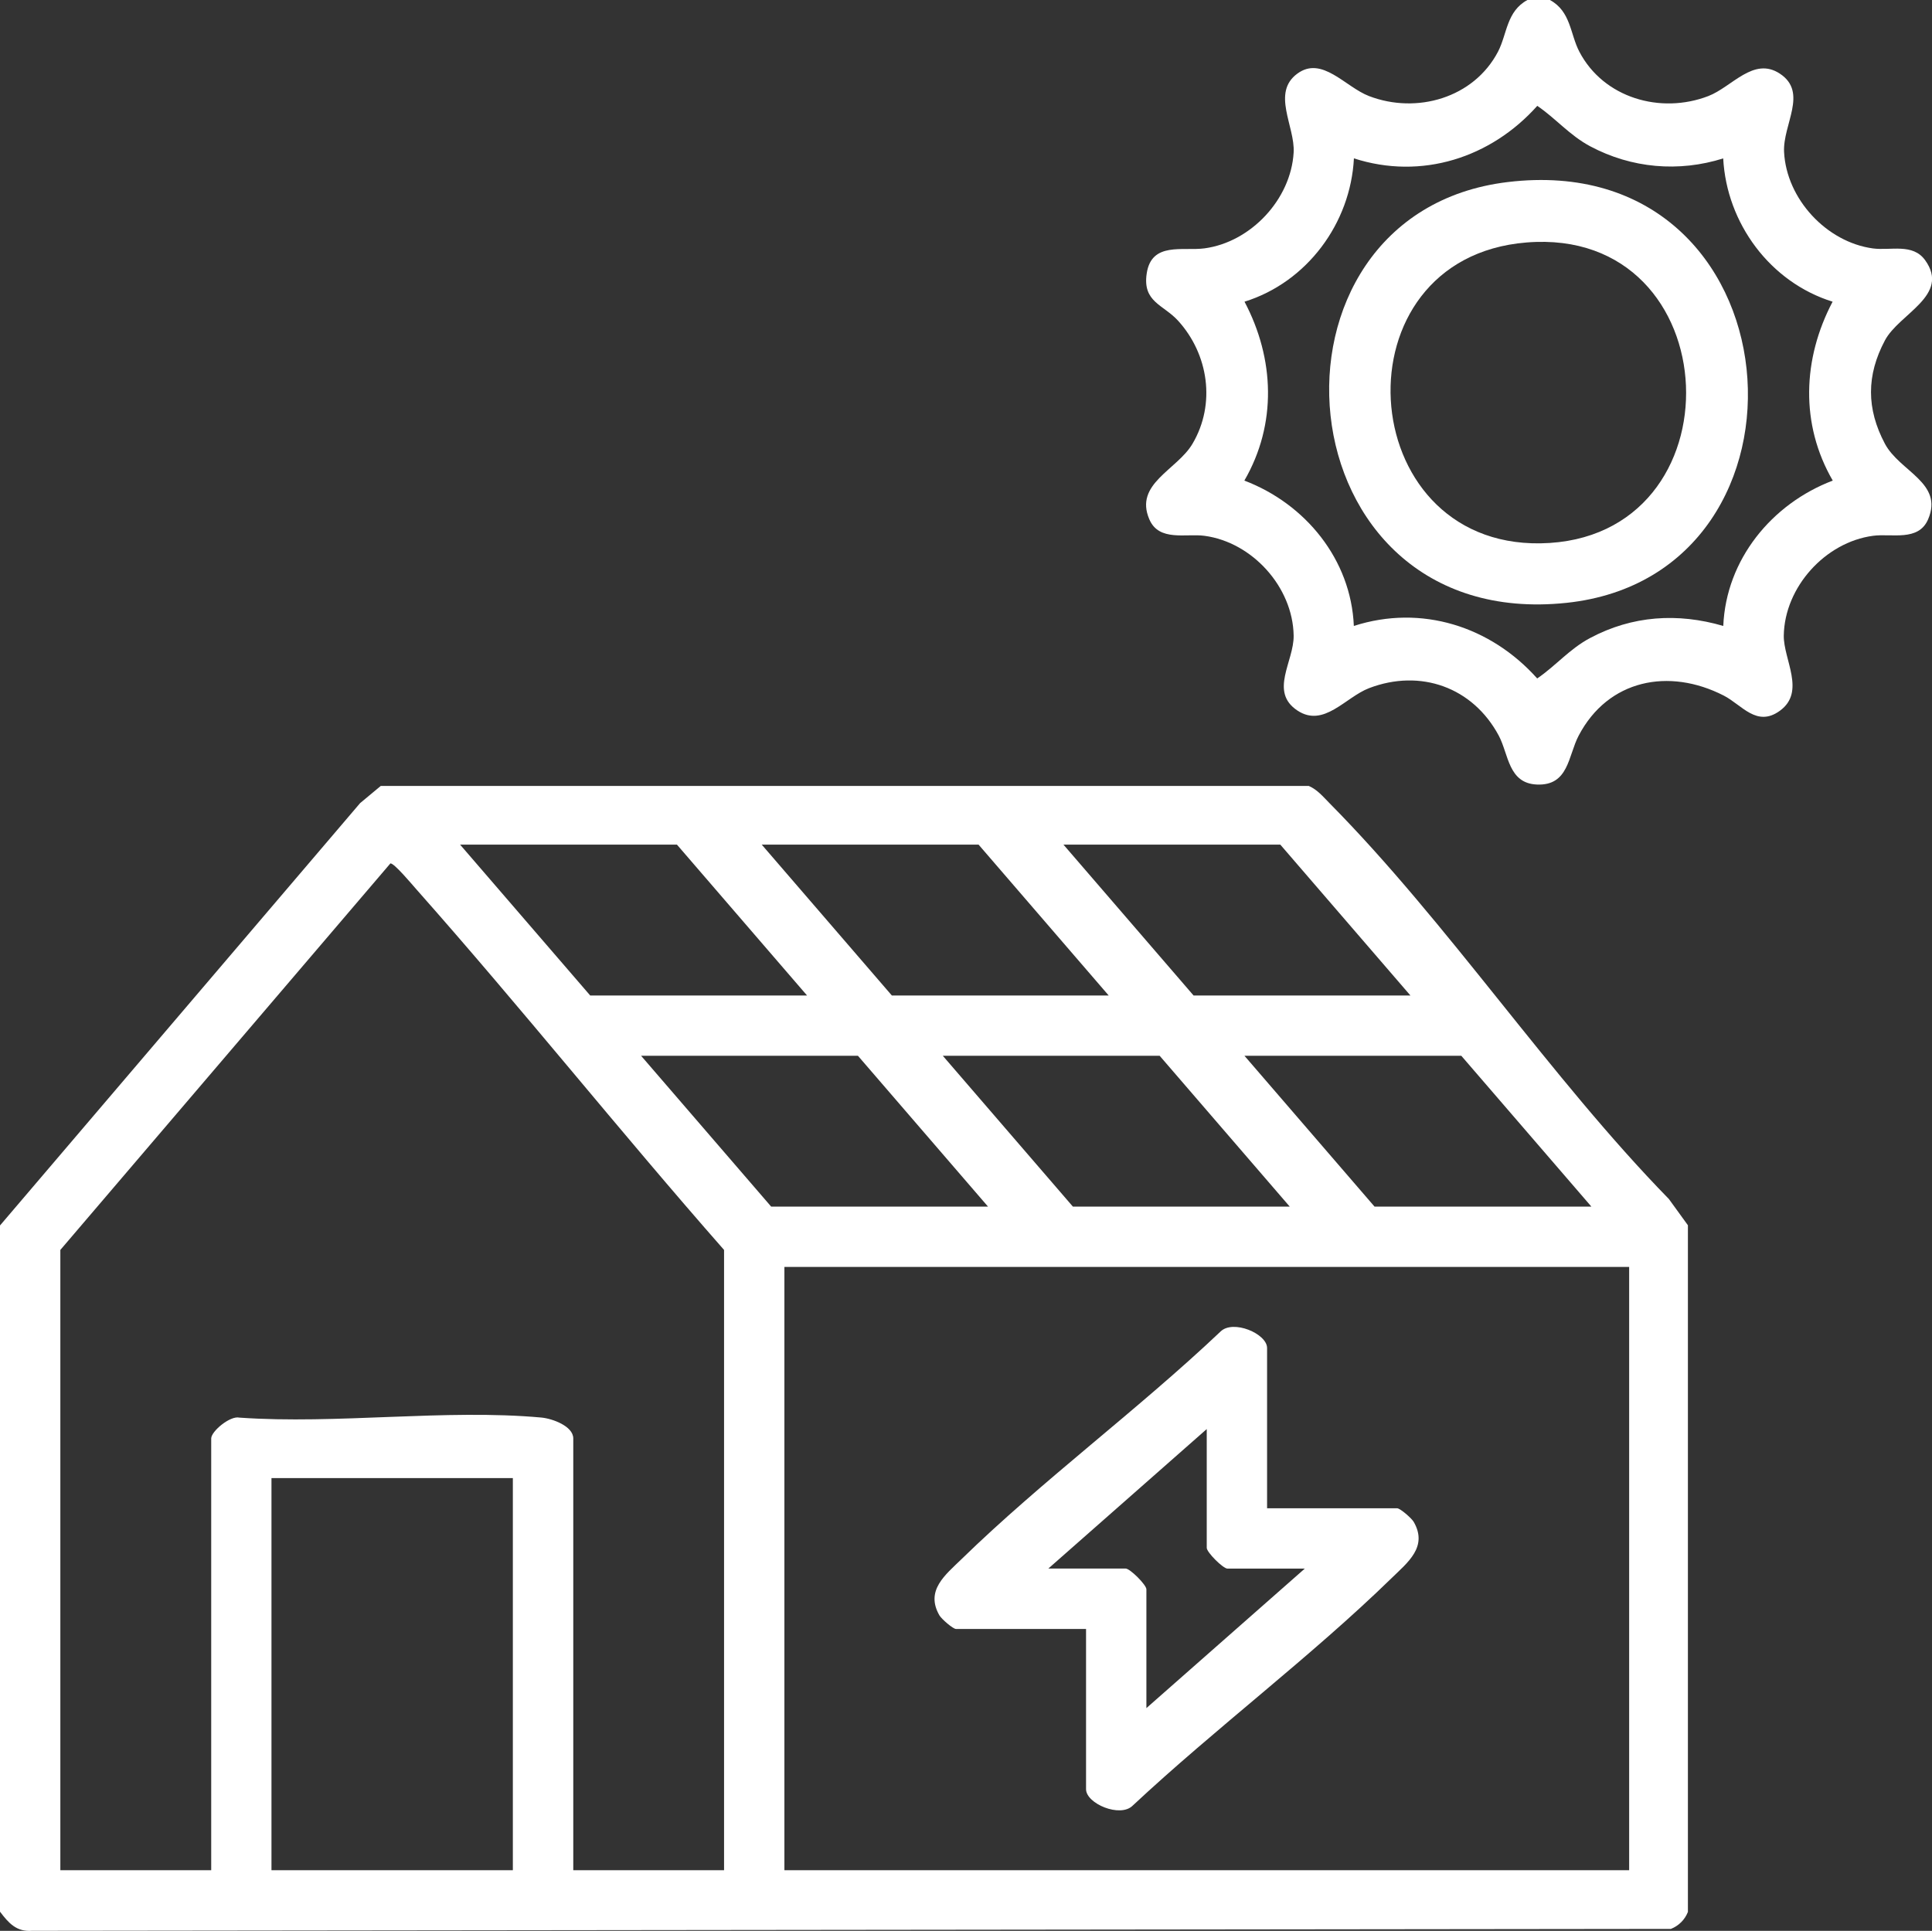
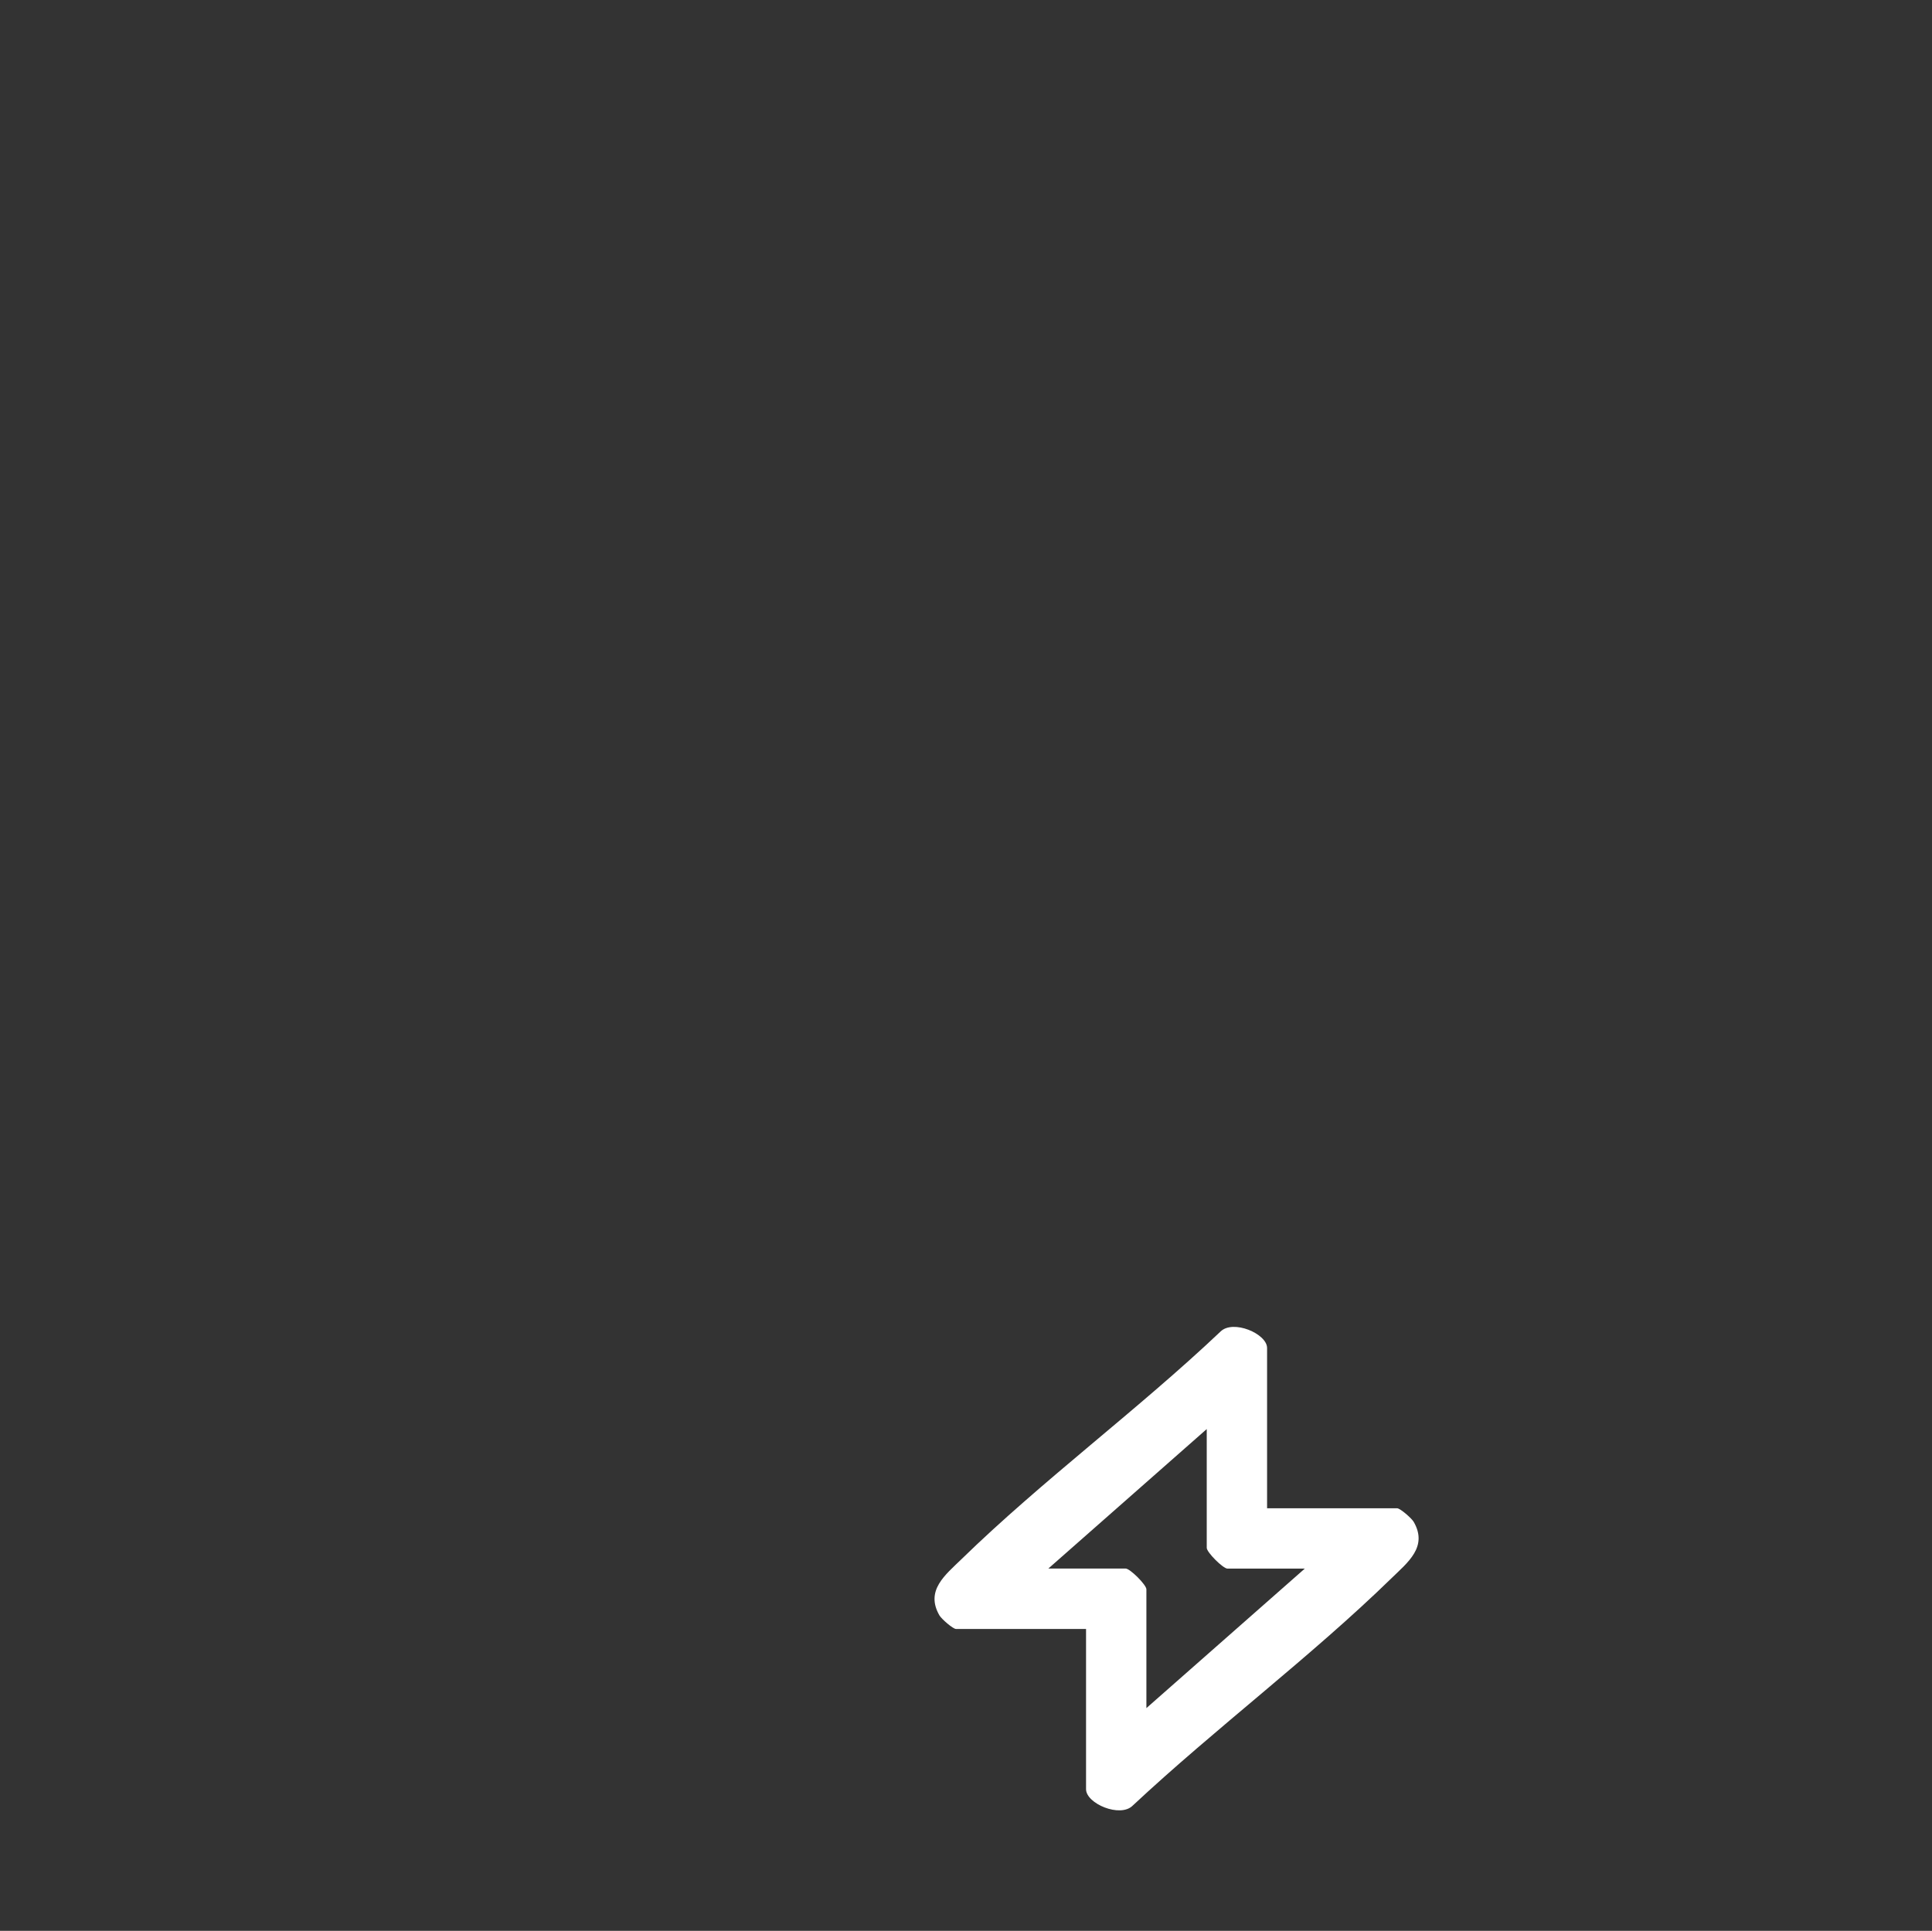
<svg xmlns="http://www.w3.org/2000/svg" id="Layer_2" data-name="Layer 2" viewBox="0 0 256.77 256.65">
  <rect x="0" y="0" width="256.77" height="256.65" fill="#333333" stroke="none" />
  <defs>
    <style>
      .cls-1 {
        fill: #fff;
      }
    </style>
  </defs>
  <g id="Layer_1-2" data-name="Layer 1">
    <g>
      <g>
-         <path class="cls-1" d="M205.99,0c2.79,1.51,2.68,4.52,3.91,6.87,3.22,6.16,10.8,8.34,17.14,5.9,3.15-1.21,6.01-5.29,9.51-2.98,3.79,2.5.37,6.75.56,10.42.32,6.24,5.64,11.97,11.8,12.81,2.36.32,5.3-.73,6.95,1.57,3.37,4.69-3.46,7.09-5.35,10.66-2.46,4.63-2.47,9.08,0,13.73,1.97,3.71,7.83,5.19,5.74,10.05-1.28,2.99-4.86,1.85-7.33,2.19-6.33.85-11.74,6.81-11.85,13.25-.05,3.19,2.95,7.46-.5,9.99-3.1,2.27-5.06-.77-7.49-2.01-7.27-3.72-15.35-2.14-19.27,5.33-1.41,2.68-1.31,6.68-5.55,6.5-3.82-.16-3.75-4.03-5.07-6.5-3.45-6.44-10.41-8.92-17.24-6.31-3.15,1.21-6.01,5.29-9.51,2.98-3.8-2.51-.45-6.53-.51-9.98-.11-6.45-5.51-12.4-11.85-13.25-2.48-.33-6.05.8-7.33-2.19-2.04-4.74,3.68-6.55,5.74-10.05,3.12-5.29,2.12-11.9-1.91-16.34-1.96-2.16-4.75-2.48-4.18-6.28.63-4.27,4.81-2.96,7.69-3.35,6.15-.83,11.48-6.51,11.84-12.74.2-3.48-2.99-7.94.5-10.49,3.28-2.4,6.36,1.78,9.52,2.99,6.34,2.43,13.92.25,17.14-5.9,1.22-2.35,1.12-5.36,3.91-6.87h3.01ZM229.04,21.05c-5.93,1.87-12.2,1.32-17.69-1.6-2.74-1.46-4.56-3.69-7.04-5.38-6.17,6.91-15.39,9.88-24.37,6.98-.44,8.62-6.24,16.47-14.54,19.05,4,7.57,4.33,16.27-.02,23.78,8.11,3.08,14.18,10.49,14.55,19.32,8.99-2.9,18.2.07,24.37,6.98,2.48-1.69,4.3-3.93,7.04-5.38,5.6-2.98,11.63-3.37,17.69-1.6.37-8.83,6.45-16.24,14.55-19.32-4.35-7.5-4.01-16.2-.02-23.78-8.3-2.58-14.09-10.43-14.54-19.05Z" />
-         <path class="cls-1" d="M200.37,24.2c38.92-4.69,43.15,52.2,7.82,55.93-38.34,4.05-42.66-51.73-7.82-55.93ZM202.88,32.23c-25.55,2.07-23.17,40.38,1.85,39.99,26.9-.42,25.29-42.19-1.85-39.99Z" />
-       </g>
+         </g>
      <g>
-         <path class="cls-1" d="M0,254.11v-91.22l47.86-56.14,2.74-2.28h123.35c1.13.49,1.9,1.43,2.74,2.28,15.76,15.93,29.31,36.44,45.11,52.62l2.53,3.49v91.27c-.41,1.04-1.21,1.84-2.26,2.26l-217.82.25c-2.07.16-3.12-1.05-4.24-2.53ZM107.26,132.32l-17.29-20.05h-28.82l17.29,20.05h28.82ZM147.35,132.32l-17.29-20.05h-28.82l17.29,20.05h28.82ZM187.45,132.32l-17.29-20.05h-28.82l17.29,20.05h28.82ZM96.23,248.59v-82.45c-13.84-15.74-26.94-32.19-40.84-47.87-.56-.63-3.05-3.62-3.51-3.5l-43.86,51.37v82.45h20.05v-57.39c0-.95,2.52-3.06,3.75-2.77,12.93.91,27.39-1.17,40.13-.01,1.43.13,4.24,1.13,4.24,2.78v57.39h20.05ZM131.31,160.38l-17.29-20.05h-28.82l17.29,20.05h28.82ZM171.41,160.38l-17.29-20.05h-28.82l17.29,20.05h28.82ZM211.5,160.38l-17.29-20.05h-28.82l17.29,20.05h28.82ZM216.52,168.4h-112.27v80.19h112.27v-80.19ZM68.16,196.47h-32.08v52.12h32.08v-52.12Z" />
        <path class="cls-1" d="M168.4,200.48h17.29c.39,0,1.91,1.31,2.2,1.81,1.91,3.32-.81,5.39-2.94,7.47-10.73,10.46-23.41,19.96-34.41,30.24-1.66,1.66-6.2-.27-6.2-2.18v-21.3h-17.29c-.39,0-1.91-1.31-2.2-1.81-1.91-3.32.81-5.39,2.94-7.47,10.72-10.45,23.48-19.88,34.41-30.24,1.66-1.66,6.2.27,6.2,2.18v21.3ZM173.41,208.5h-10.27c-.59,0-2.76-2.17-2.76-2.76v-15.79l-21.05,18.54h10.27c.59,0,2.76,2.17,2.76,2.76v15.79l21.05-18.54Z" />
      </g>
    </g>
  </g>
</svg>